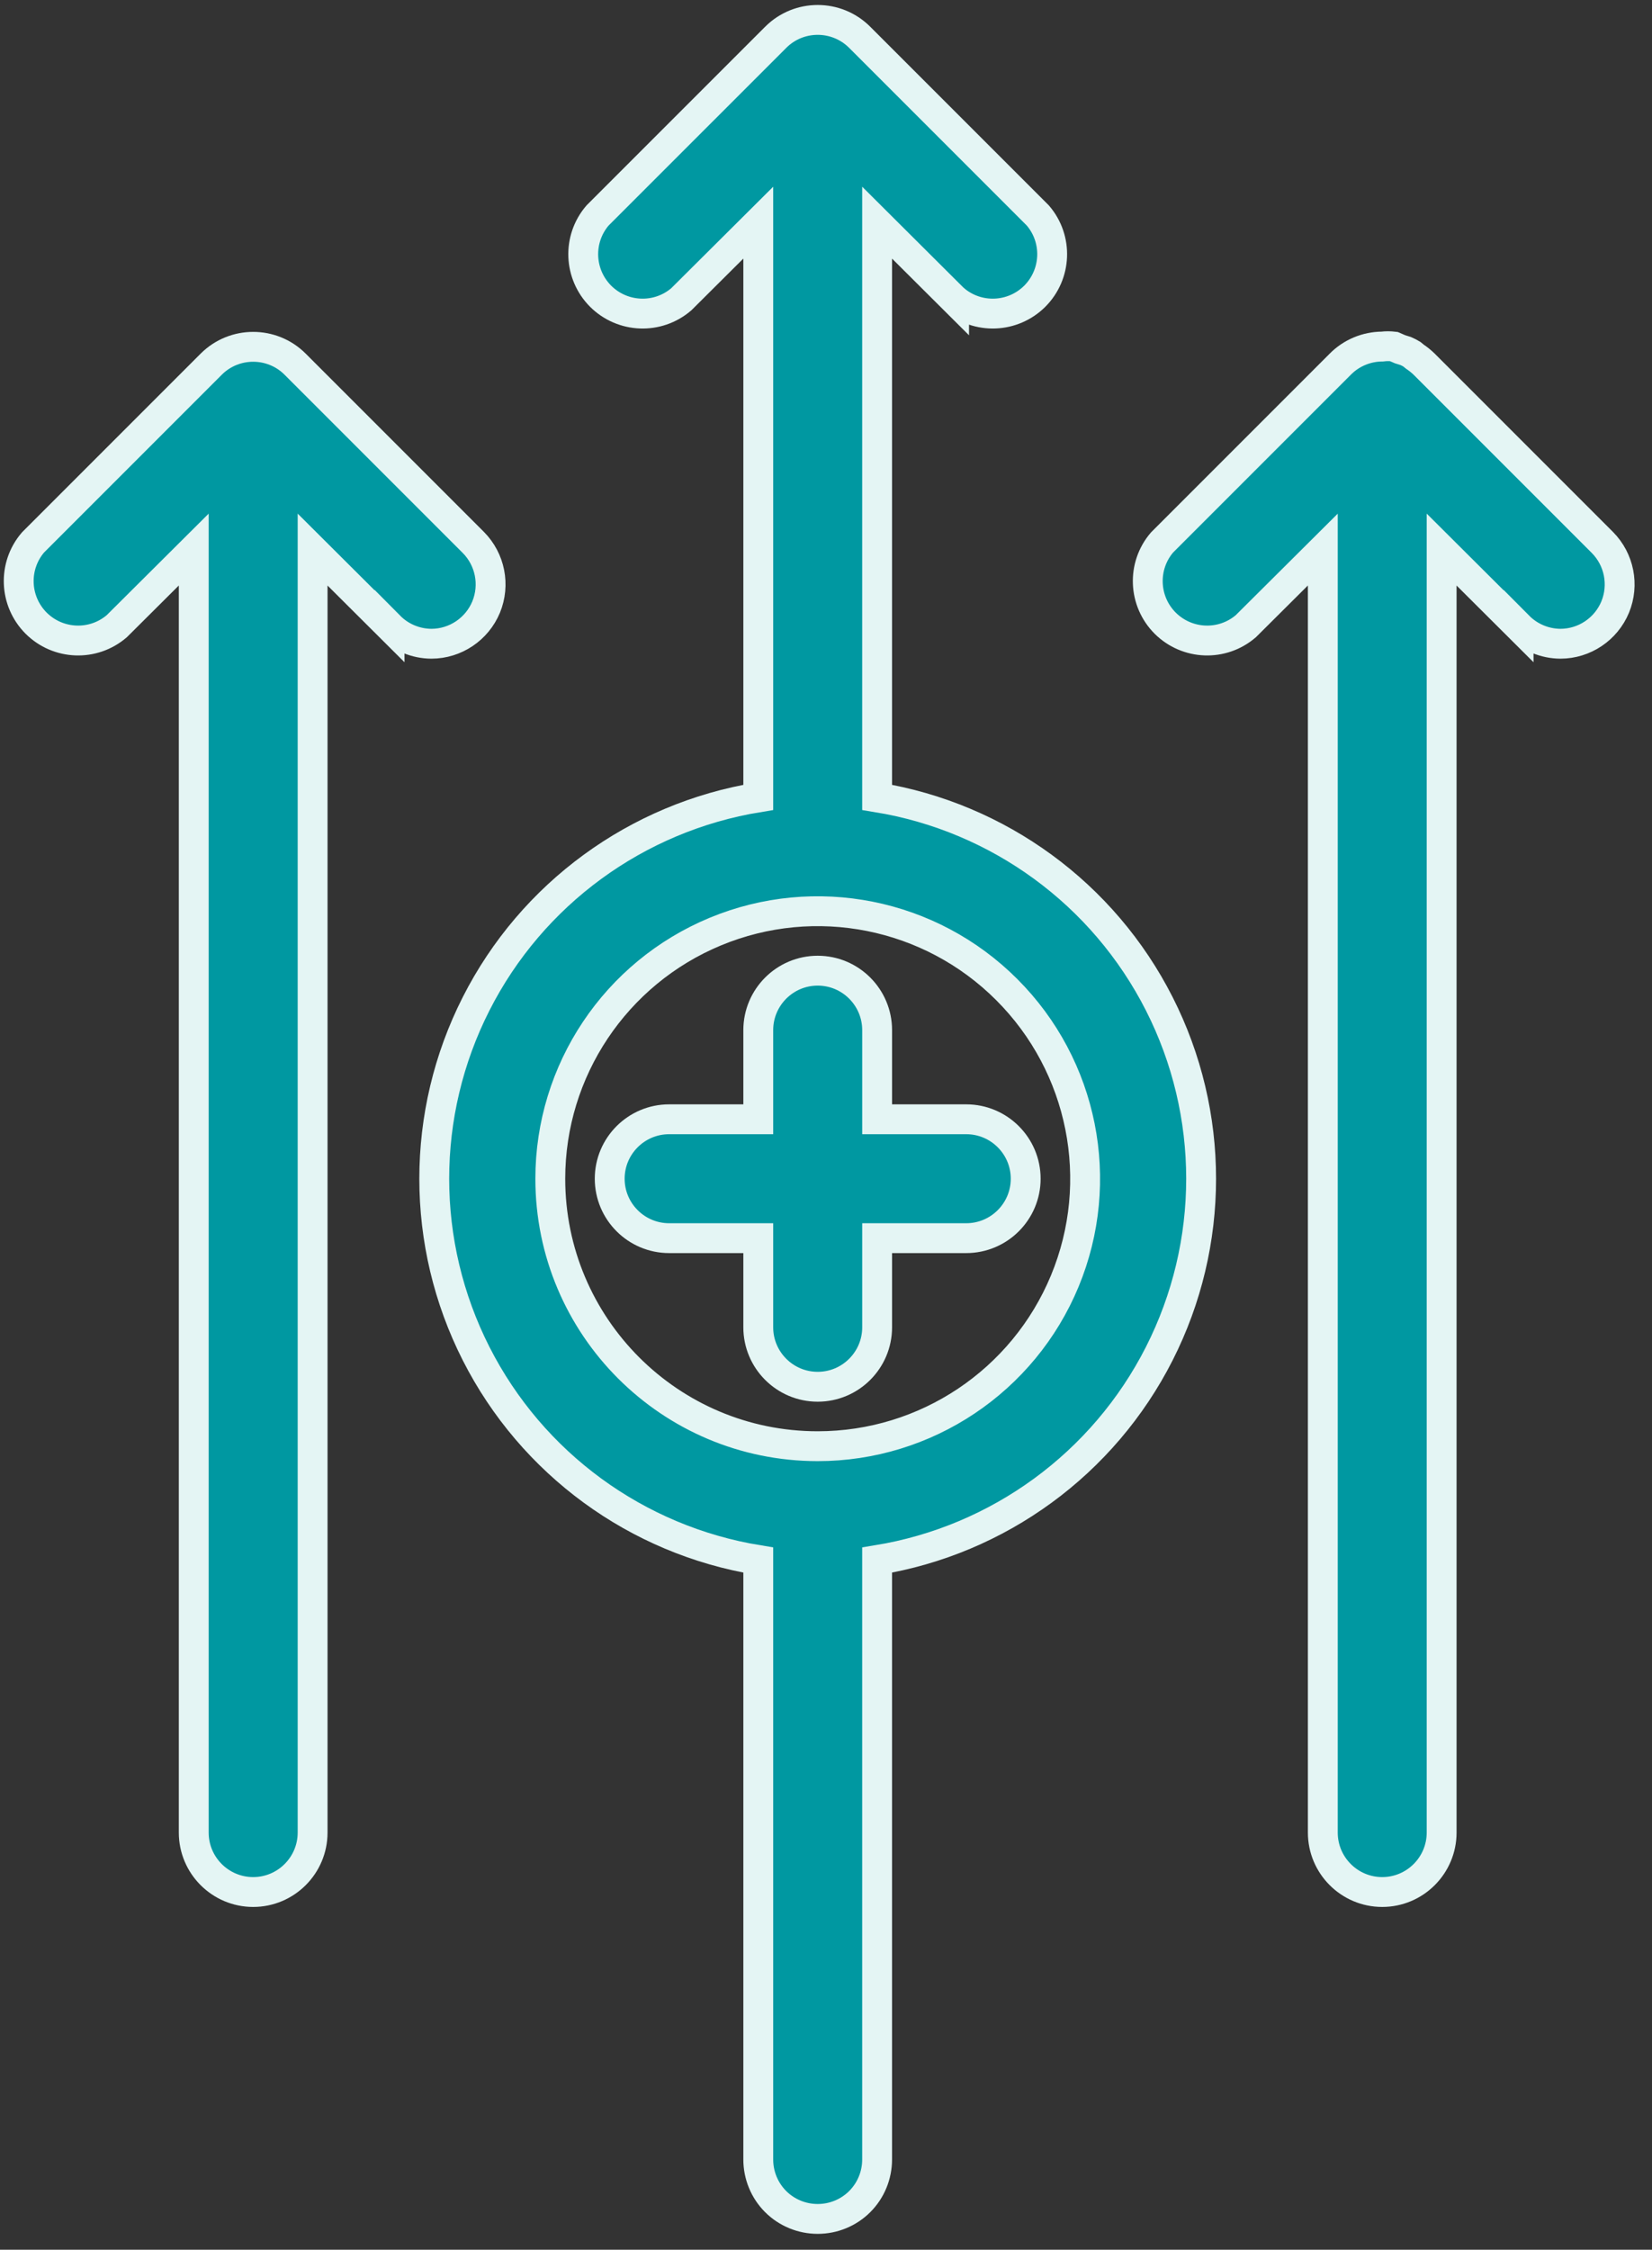
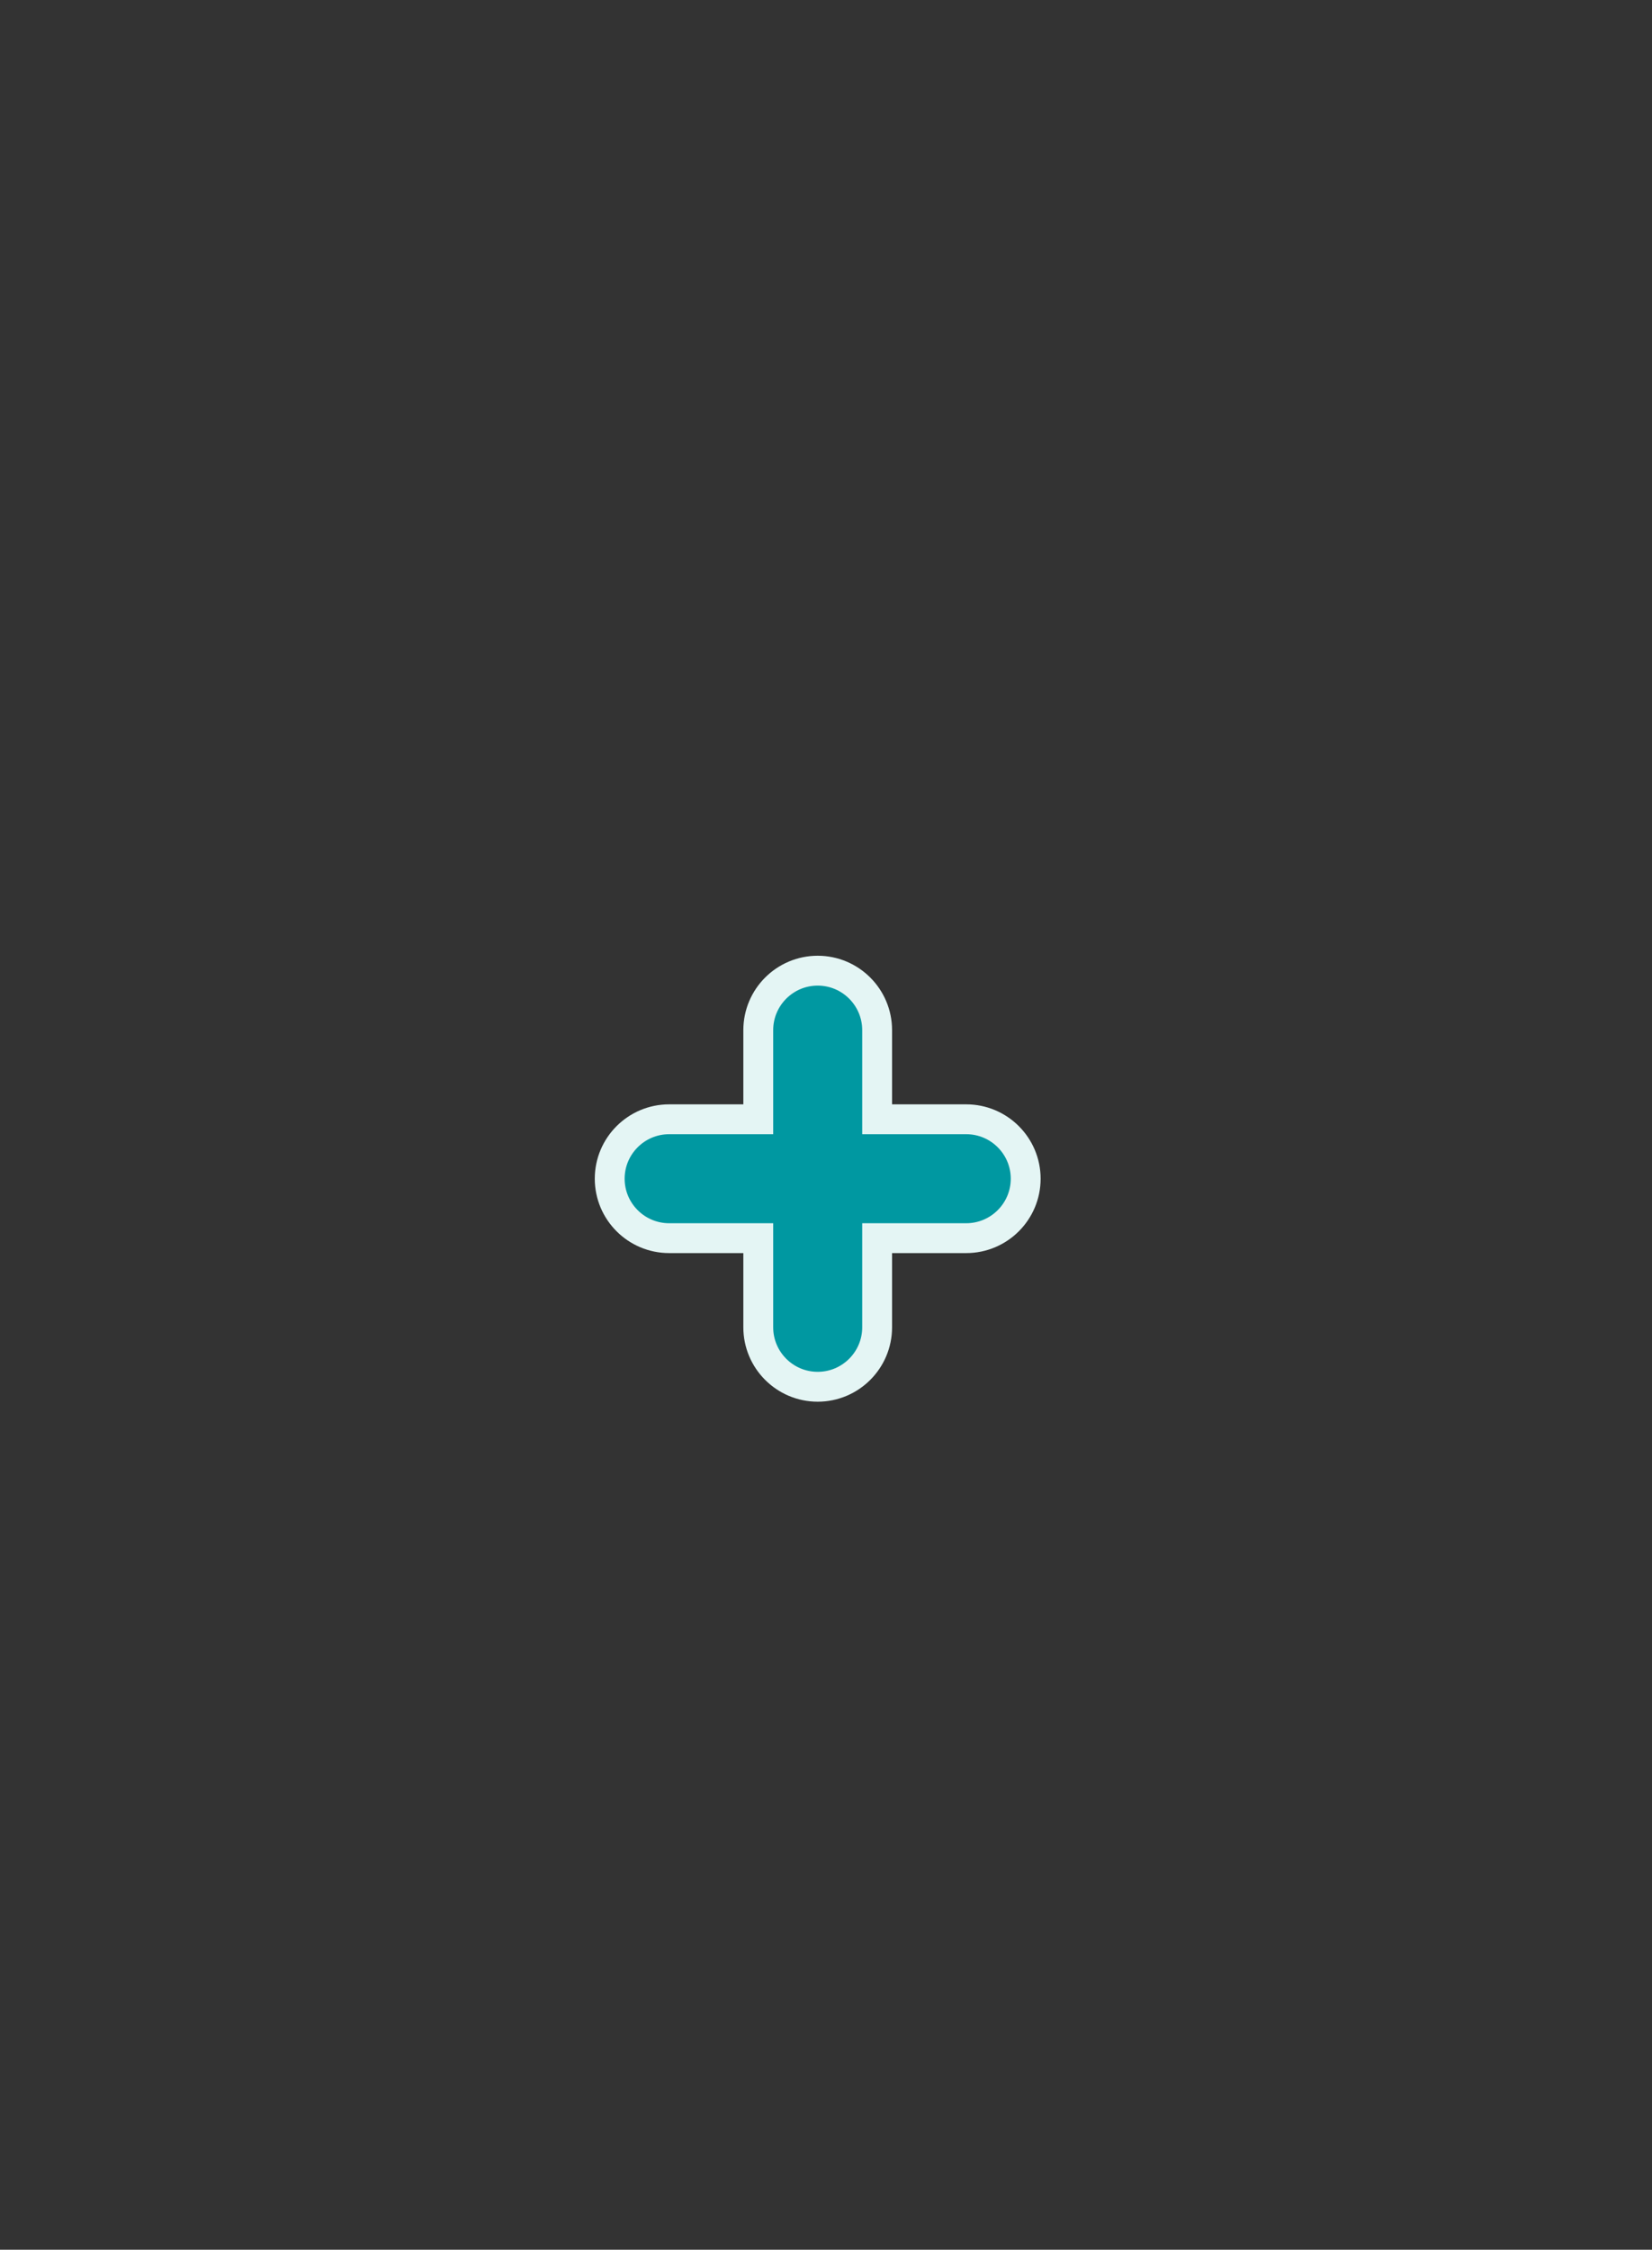
<svg xmlns="http://www.w3.org/2000/svg" width="83px" height="113px" viewBox="0 0 83 113" version="1.1">
  <rect x="0" y="0" width="83" height="113" fill="#333333" stroke="none" />
  <title>increase-nocircle</title>
  <g id="Design" stroke="none" stroke-width="1" fill="none" fill-rule="evenodd">
    <g id="increase-nocircle" transform="translate(0.94, 1)" fill="#0098A1" stroke="#E4F5F4" stroke-width="1.5">
-       <path d="M23.484,29.492 C23.941,28.377 23.689,27.099 22.841,26.245 L13.884,17.288 C12.722,16.131 10.838,16.131 9.676,17.288 L0.719,26.245 C-0.297,27.43 -0.228,29.193 0.874,30.299 C1.979,31.4 3.742,31.47 4.927,30.453 L8.794,26.604 L8.794,91.046 C8.794,92.693 10.133,94.032 11.78,94.032 C13.427,94.032 14.766,92.693 14.766,91.046 L14.766,26.604 L18.633,30.457 L18.633,30.453 C19.188,31.013 19.948,31.33 20.737,31.334 C21.94,31.33 23.022,30.602 23.484,29.492 Z" id="Fill-1" />
-       <path d="M80.21,29.492 C80.667,28.377 80.415,27.099 79.566,26.245 L70.609,17.288 C70.465,17.148 70.312,17.027 70.147,16.915 L69.999,16.794 C69.9,16.733 69.793,16.677 69.686,16.631 L69.401,16.542 L69.089,16.407 C68.893,16.383 68.697,16.383 68.506,16.407 C67.718,16.411 66.957,16.728 66.402,17.288 L57.445,26.245 C56.429,27.43 56.498,29.193 57.6,30.299 C58.705,31.4 60.468,31.47 61.653,30.453 L65.521,26.604 L65.521,91.046 C65.521,92.693 66.859,94.032 68.506,94.032 C70.152,94.032 71.491,92.693 71.491,91.046 L71.491,26.604 L75.358,30.457 L75.358,30.453 C75.914,31.013 76.674,31.33 77.463,31.334 C78.666,31.33 79.748,30.602 80.21,29.492 Z" id="Fill-3" />
      <path d="M43.129,65.669 L43.129,61.19 L47.606,61.19 C49.254,61.19 50.593,59.851 50.593,58.204 C50.593,56.558 49.254,55.219 47.606,55.219 L43.129,55.219 L43.129,50.741 C43.129,49.094 41.79,47.755 40.143,47.755 C38.496,47.755 37.157,49.094 37.157,50.741 L37.157,55.219 L32.679,55.219 C31.032,55.219 29.693,56.558 29.693,58.204 C29.693,59.851 31.032,61.19 32.679,61.19 L37.157,61.19 L37.157,65.669 C37.157,67.315 38.496,68.654 40.143,68.654 C41.79,68.654 43.129,67.315 43.129,65.669" id="Fill-6" />
-       <path d="M40.143,110.452 C40.935,110.452 41.696,110.14 42.256,109.58 C42.815,109.02 43.128,108.26 43.128,107.467 L43.128,77.359 C49.239,76.361 54.506,72.507 57.305,66.989 C60.108,61.465 60.108,54.944 57.305,49.42 C54.506,43.902 49.239,40.049 43.128,39.05 L43.128,10.183 L46.996,14.036 L46.996,14.032 C48.181,15.049 49.944,14.979 51.05,13.878 C52.15,12.772 52.221,11.009 51.203,9.824 L42.247,0.868 C41.085,-0.289 39.2,-0.289 38.039,0.868 L29.082,9.824 C28.065,11.009 28.136,12.773 29.236,13.878 C30.342,14.979 32.105,15.049 33.29,14.032 L37.157,10.183 L37.157,39.05 C31.046,40.049 25.779,43.902 22.98,49.42 C20.177,54.944 20.177,61.465 22.98,66.989 C25.78,72.507 31.046,76.361 37.157,77.359 L37.157,107.467 C37.157,108.26 37.47,109.02 38.029,109.58 C38.59,110.14 39.35,110.452 40.143,110.452 Z M26.708,58.204 C26.708,52.77 29.982,47.872 35.002,45.791 C40.021,43.71 45.802,44.862 49.641,48.706 C53.485,52.545 54.637,58.326 52.557,63.345 C50.476,68.365 45.578,71.64 40.143,71.64 C32.721,71.64 26.708,65.626 26.708,58.204 L26.708,58.204 Z" id="Fill-8" />
    </g>
  </g>
</svg>